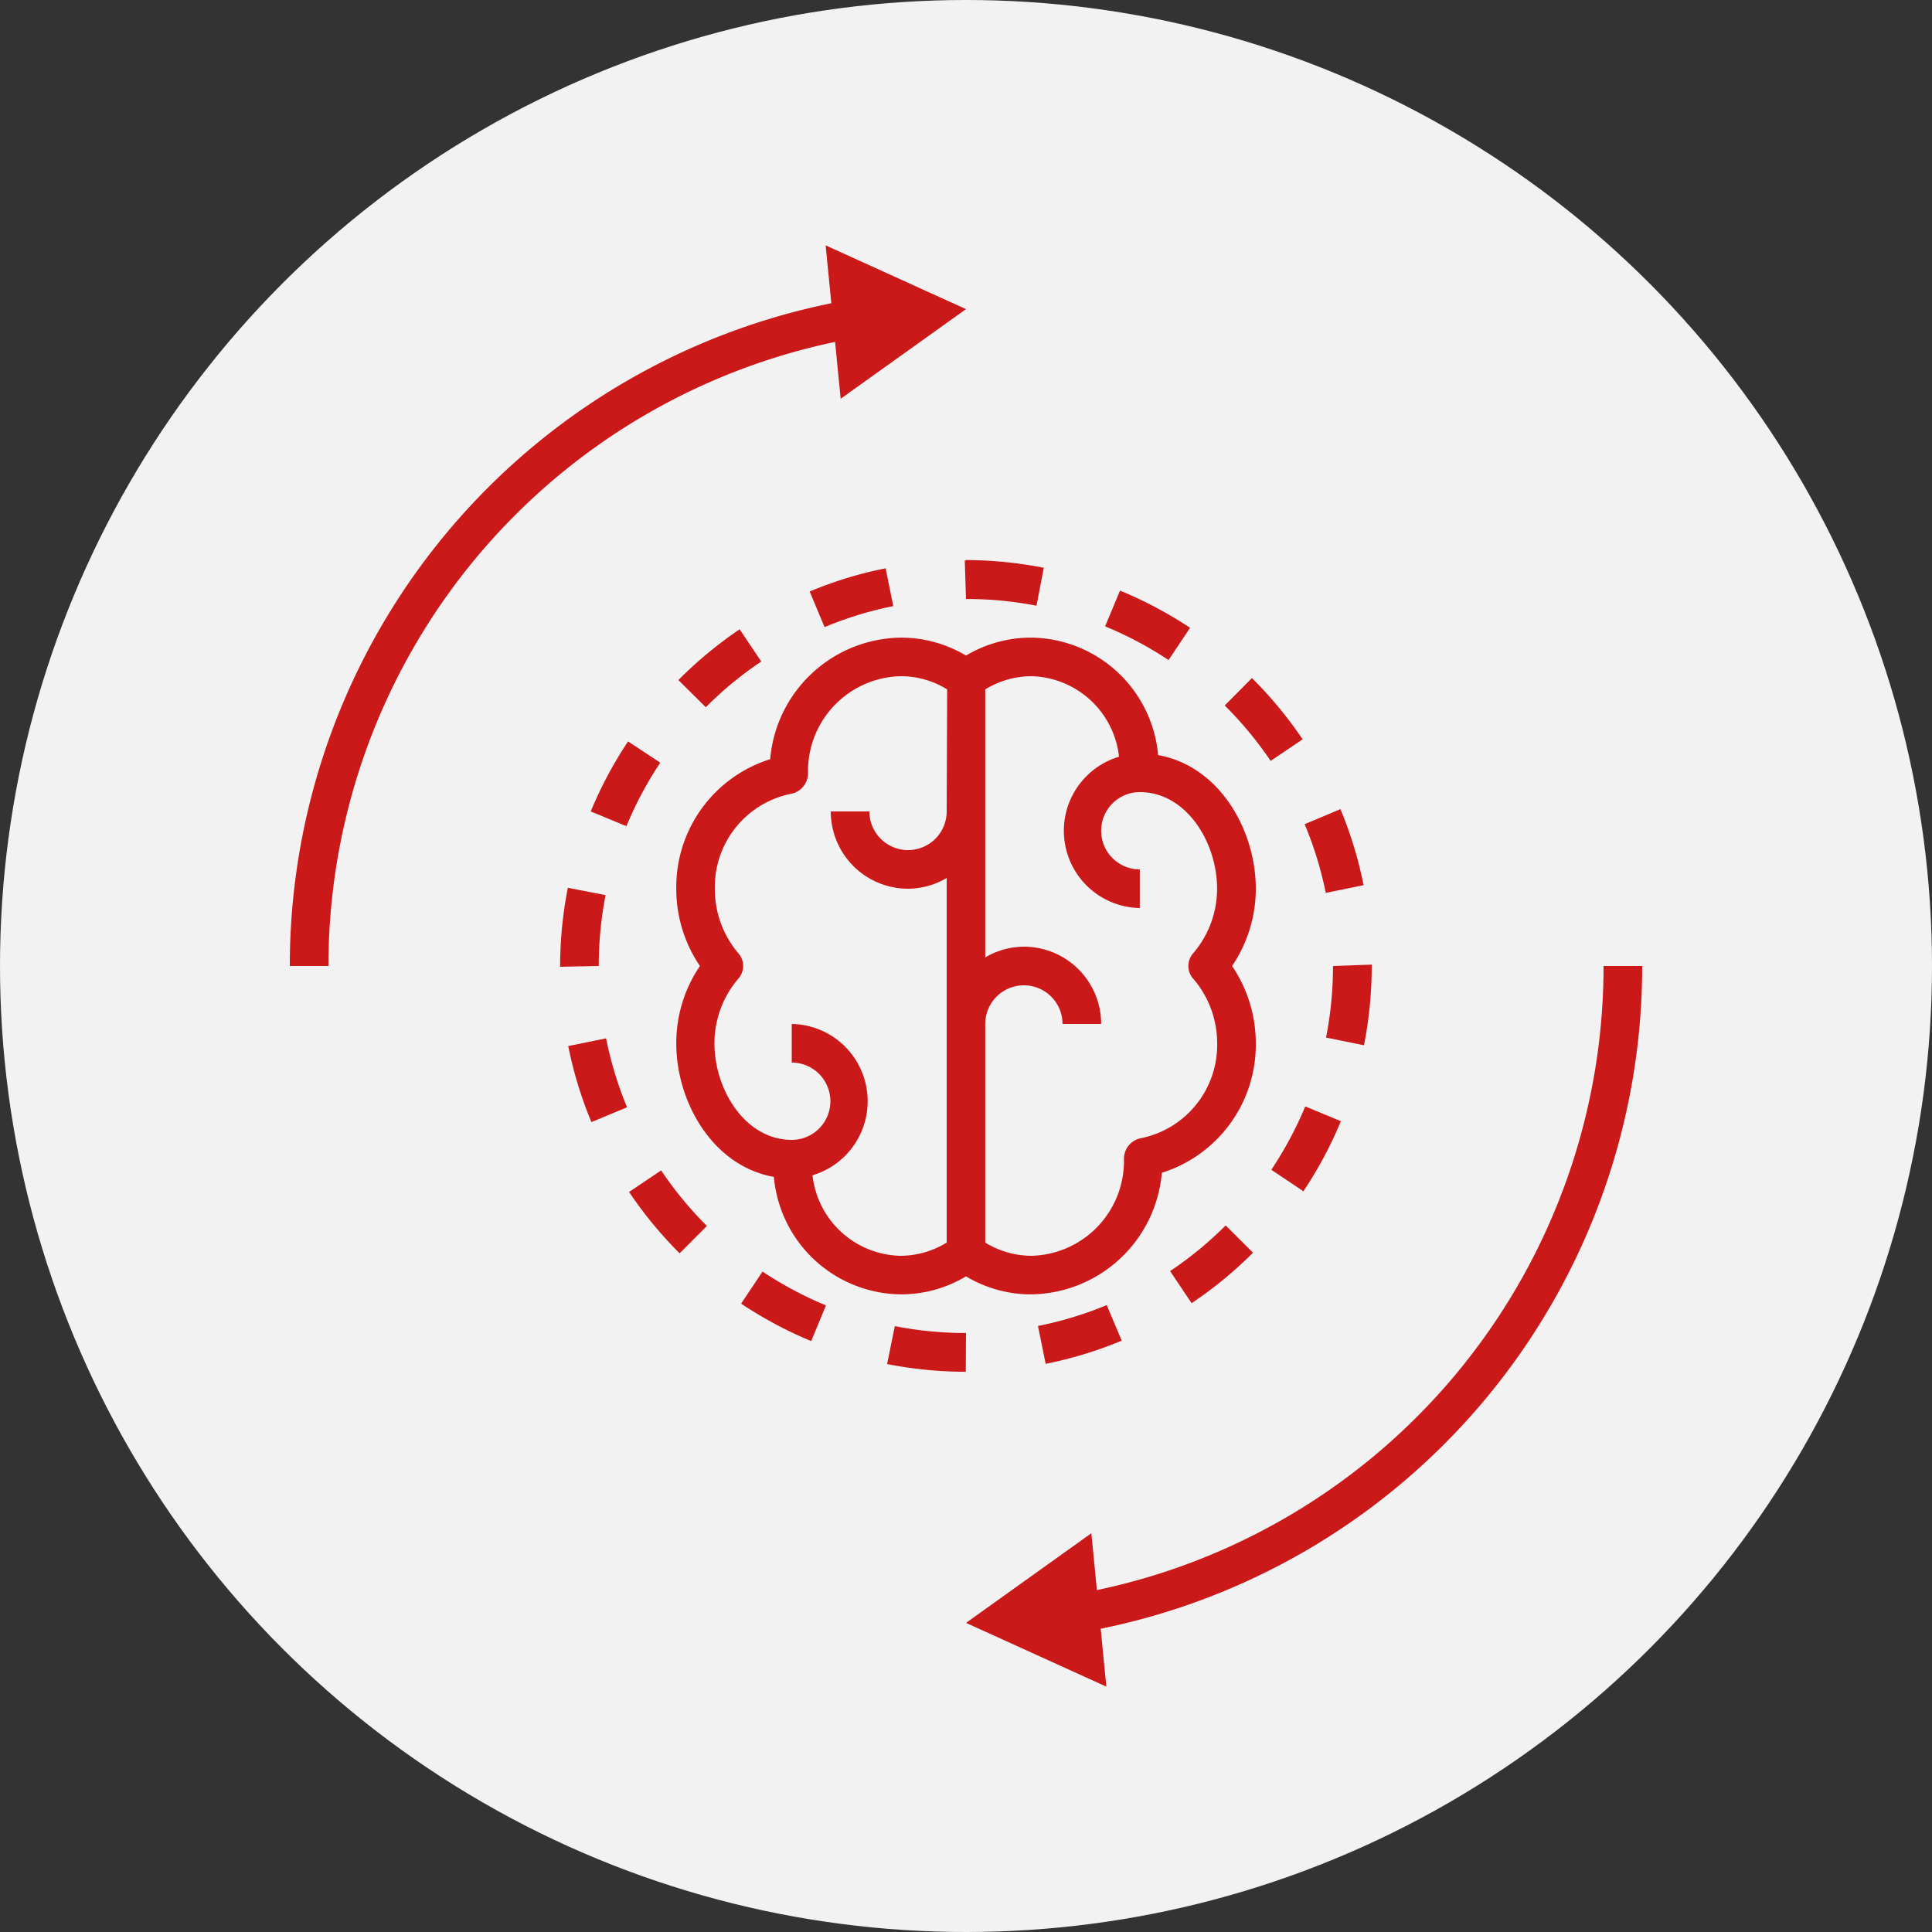
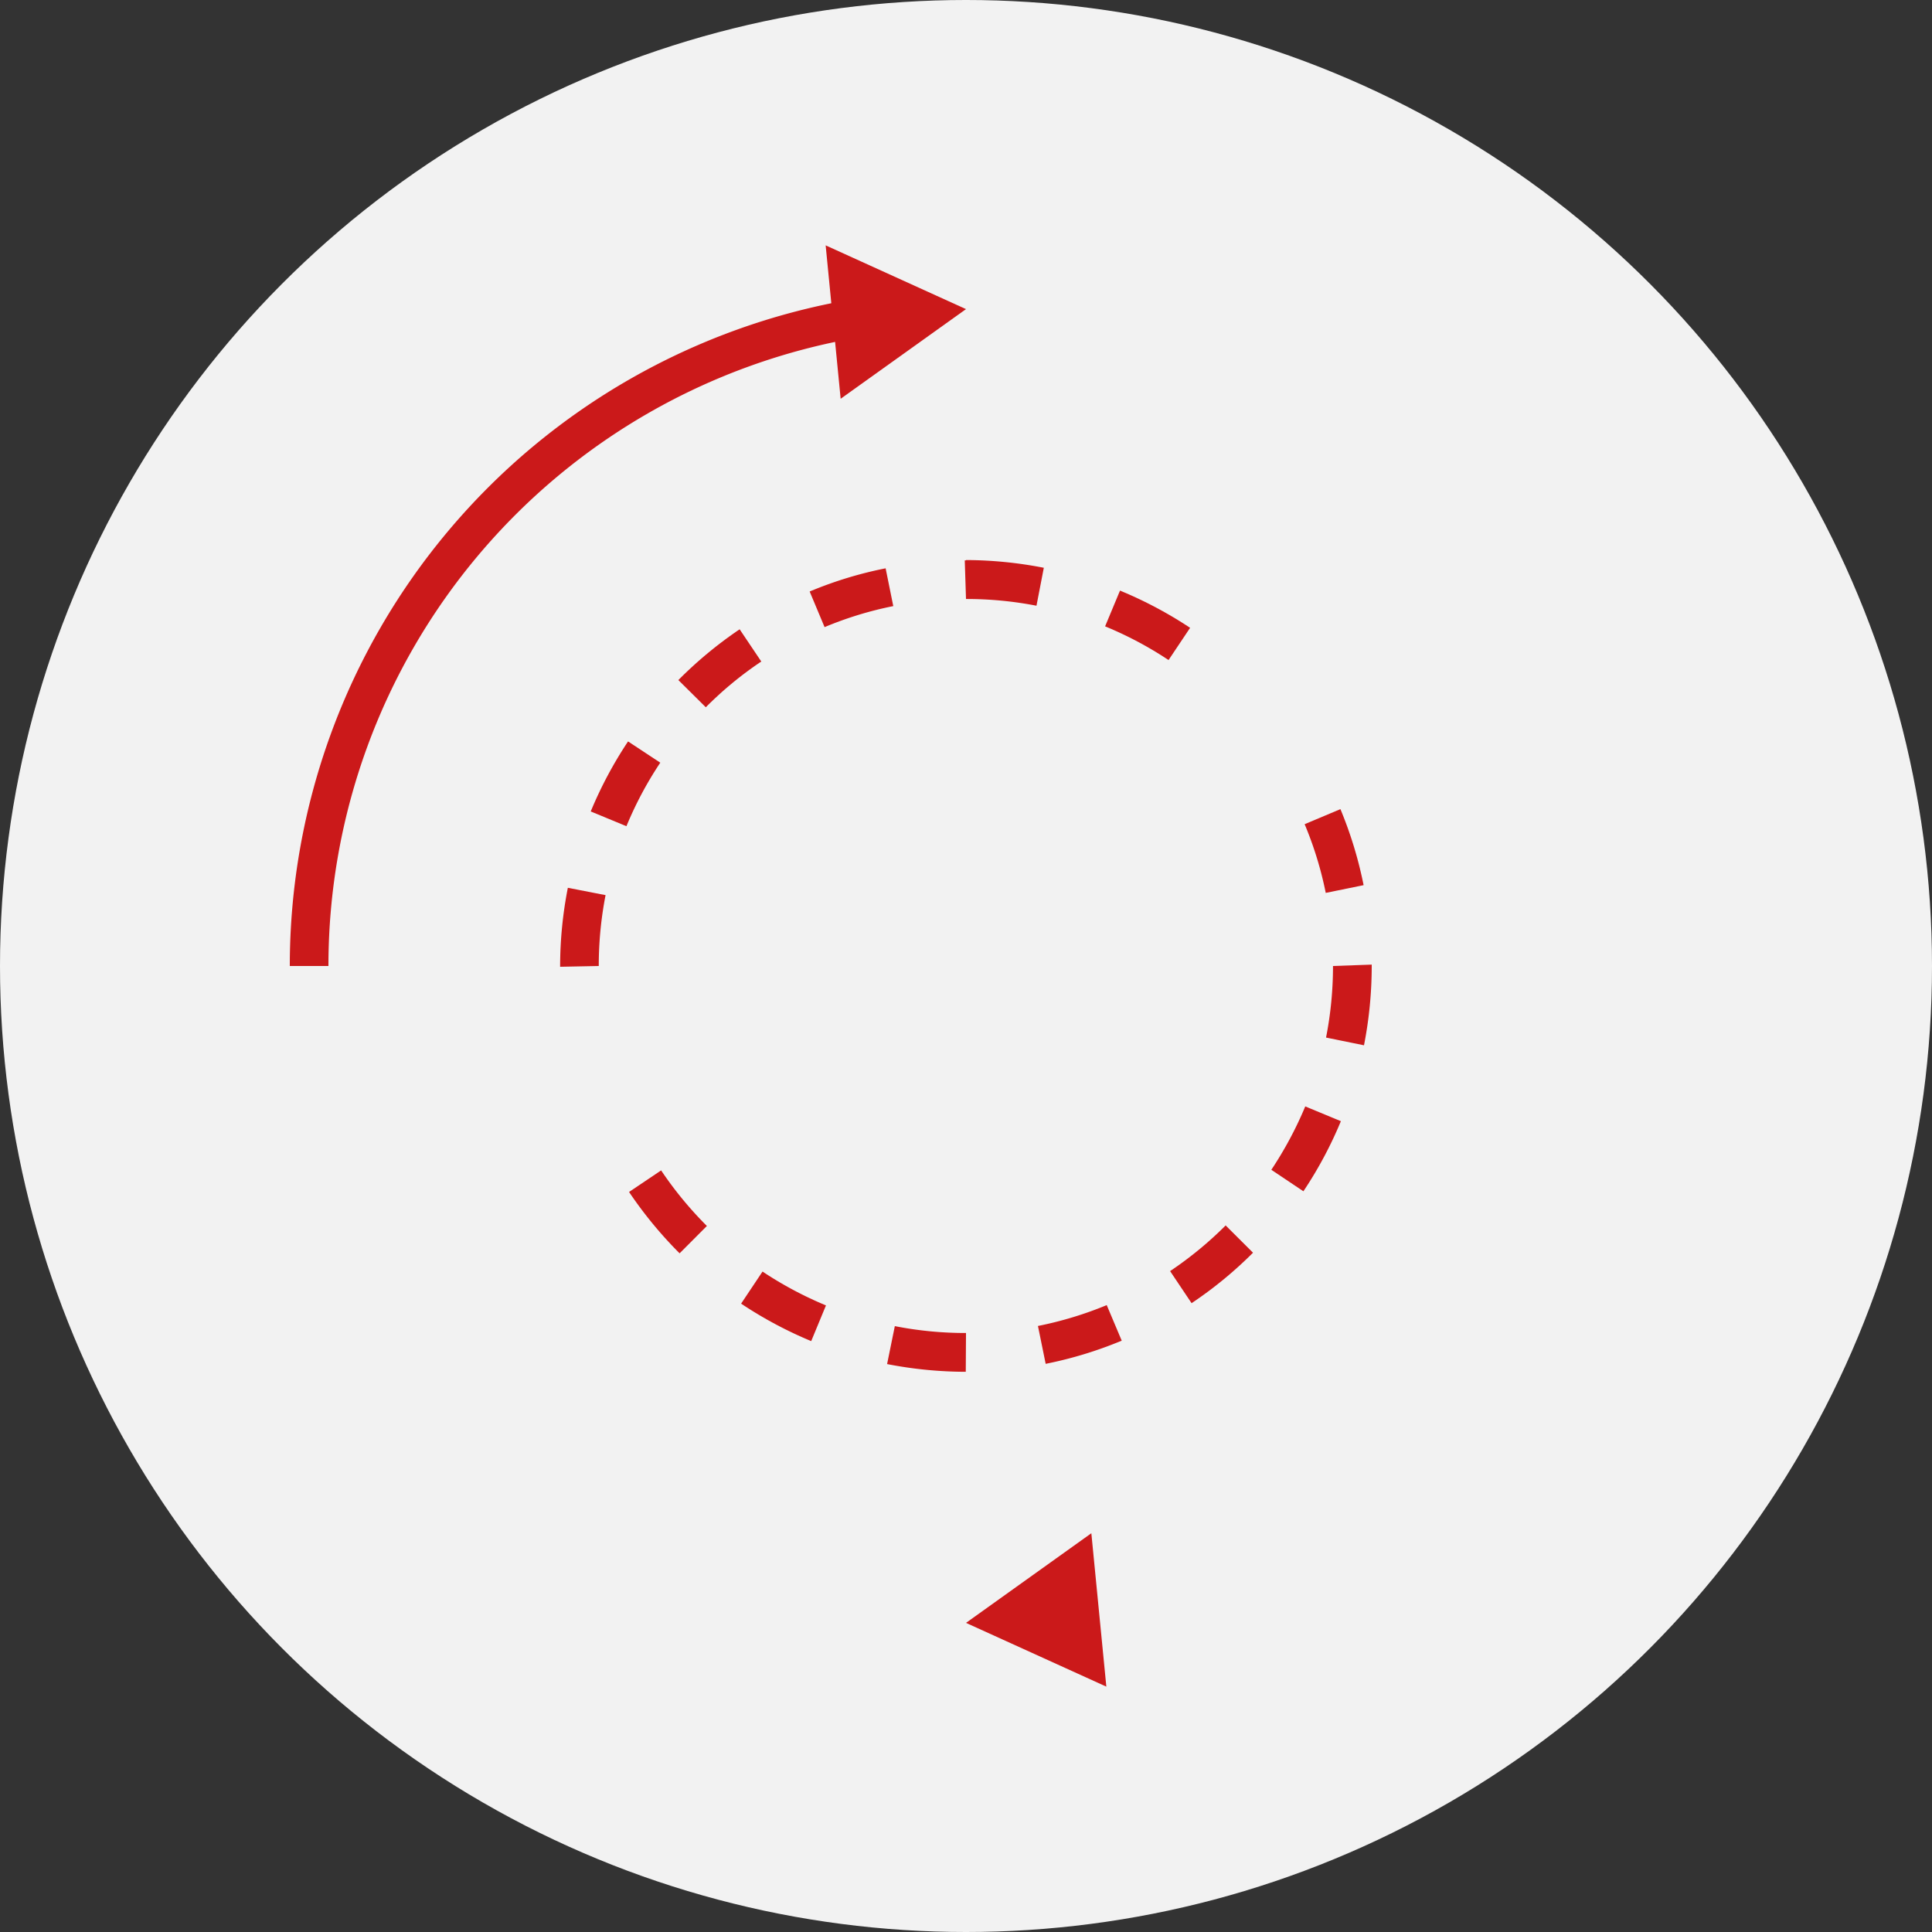
<svg xmlns="http://www.w3.org/2000/svg" id="Layer_1" data-name="Layer 1" viewBox="0 0 250 250">
  <rect x="0" y="0" width="250" height="250" fill="#333333" stroke="none" />
  <defs>
    <style>.cls-1{fill:#f2f2f2;}.cls-2{fill:#cb191a;}.cls-3{fill:none;stroke:#cb191a;stroke-miterlimit:10;stroke-width:5px;}</style>
  </defs>
  <title>Icon_AFG-15</title>
  <circle class="cls-1" cx="125" cy="125" r="125" />
  <path class="cls-2" d="M125,72.51h-.16l.16,5a47.36,47.36,0,0,1,9.12.87l.95-4.91a53.18,53.18,0,0,0-10.07-1Zm0,0" />
  <path class="cls-2" d="M114.6,73.54a51.21,51.21,0,0,0-9.83,3l1.93,4.61a46.6,46.6,0,0,1,8.89-2.72Zm0,0" />
  <path class="cls-2" d="M158.6,158.57a47.89,47.89,0,0,1-7.19,5.91l2.78,4.15a52.41,52.41,0,0,0,7.95-6.53Zm0,0" />
  <path class="cls-2" d="M144.93,76.42,143,81.05a47.47,47.47,0,0,1,8.21,4.36L154,81.24a53,53,0,0,0-9.08-4.82Zm0,0" />
  <path class="cls-2" d="M172.49,125a48,48,0,0,1-.9,9.26l4.91,1a53.26,53.26,0,0,0,1-10.23v-.21Zm0,0" />
-   <path class="cls-2" d="M162,87.74l-3.52,3.55a47.93,47.93,0,0,1,5.94,7.17l4.14-2.79A53,53,0,0,0,162,87.74Zm0,0" />
  <path class="cls-2" d="M143.21,168.88a47.59,47.59,0,0,1-8.9,2.7l1,4.9a52,52,0,0,0,9.84-3Zm0,0" />
  <path class="cls-2" d="M173.43,104.71l-4.61,1.94a46.85,46.85,0,0,1,2.73,8.89l4.9-1a52.28,52.28,0,0,0-3-9.84Zm0,0" />
  <path class="cls-2" d="M168.9,143.17a48.55,48.55,0,0,1-4.39,8.2l4.15,2.78a52.35,52.35,0,0,0,4.85-9.07Zm0,0" />
  <path class="cls-2" d="M125,172.49a47.44,47.44,0,0,1-9.21-.89l-1,4.91a53.53,53.53,0,0,0,10.18,1h0Zm0,0" />
  <path class="cls-2" d="M85.55,151.45l-4.15,2.79a53.51,53.51,0,0,0,6.54,7.94l3.53-3.54a48,48,0,0,1-5.92-7.19Zm0,0" />
  <path class="cls-2" d="M95.71,81.43A52.88,52.88,0,0,0,87.78,88l3.55,3.52a46.89,46.89,0,0,1,7.18-5.92Zm0,0" />
-   <path class="cls-2" d="M73.48,114.88a52.82,52.82,0,0,0-1,10.12v.1l5-.1a47.81,47.81,0,0,1,.88-9.17Zm0,0" />
+   <path class="cls-2" d="M73.48,114.88a52.82,52.82,0,0,0-1,10.12v.1l5-.1a47.81,47.81,0,0,1,.88-9.17m0,0" />
  <path class="cls-2" d="M81.27,95.94A53,53,0,0,0,76.44,105l4.62,1.91a47.29,47.29,0,0,1,4.38-8.22Zm0,0" />
-   <path class="cls-2" d="M78.43,134.36l-4.9,1a52,52,0,0,0,3,9.84l4.61-1.92a47.62,47.62,0,0,1-2.71-8.9Zm0,0" />
  <path class="cls-2" d="M98.67,164.54l-2.77,4.15a53,53,0,0,0,9.07,4.85l1.91-4.62a48.26,48.26,0,0,1-8.21-4.38Zm0,0" />
-   <path class="cls-2" d="M162.5,115c0-7.67-4.77-15.9-12.64-17.29a16.67,16.67,0,0,0-16.41-15.2A16.4,16.4,0,0,0,125,84.83a16.4,16.4,0,0,0-8.45-2.32A17.19,17.19,0,0,0,99.66,98.24,17.34,17.34,0,0,0,87.51,115a17.73,17.73,0,0,0,3.06,10,17.73,17.73,0,0,0-3.06,10c0,7.67,4.76,15.9,12.63,17.29a16.67,16.67,0,0,0,16.41,15.2,16.32,16.32,0,0,0,8.45-2.33,16.32,16.32,0,0,0,8.45,2.33,17.19,17.19,0,0,0,16.89-15.73A17.37,17.37,0,0,0,162.5,135a17.81,17.81,0,0,0-3.07-10,17.81,17.81,0,0,0,3.07-10Zm-40-10a5,5,0,0,1-10,0h-5a10,10,0,0,0,10,10,9.88,9.88,0,0,0,5-1.39v47.18a11.49,11.49,0,0,1-6,1.71,11.7,11.7,0,0,1-11.36-10.42,10,10,0,0,0-2.69-19.58v5a5,5,0,0,1,0,10c-6,0-10-6.47-10-12.5a12.85,12.85,0,0,1,3.1-8.37,2.48,2.48,0,0,0,0-3.27A12.81,12.81,0,0,1,92.5,115a12.3,12.3,0,0,1,10-12.31,2.72,2.72,0,0,0,2.06-2.69,12.27,12.27,0,0,1,12-12.5,11.39,11.39,0,0,1,6,1.71Zm31.9,21.64a12.81,12.81,0,0,1,3.1,8.36,12.31,12.31,0,0,1-10,12.31,2.72,2.72,0,0,0-2.06,2.69,12.27,12.27,0,0,1-12,12.5,11.49,11.49,0,0,1-5.95-1.71V132.5a5,5,0,0,1,10,0h5a10,10,0,0,0-10-10,9.88,9.88,0,0,0-5,1.39V89.21a11.49,11.49,0,0,1,5.95-1.71,11.7,11.7,0,0,1,11.36,10.42,10,10,0,0,0,2.69,19.58v-5a5,5,0,0,1,0-10c6,0,10,6.47,10,12.5a12.81,12.81,0,0,1-3.1,8.36,2.49,2.49,0,0,0,0,3.28Zm0,0" />
  <path class="cls-3" d="M110.69,41.2A85,85,0,0,0,40,125" />
  <polygon class="cls-2" points="106.84 31.75 125 40 108.78 51.6 106.84 31.75" />
-   <path class="cls-3" d="M139.31,208.8A85,85,0,0,0,210,125" />
  <polygon class="cls-2" points="143.16 218.25 125 210 141.22 198.4 143.16 218.25" />
</svg>